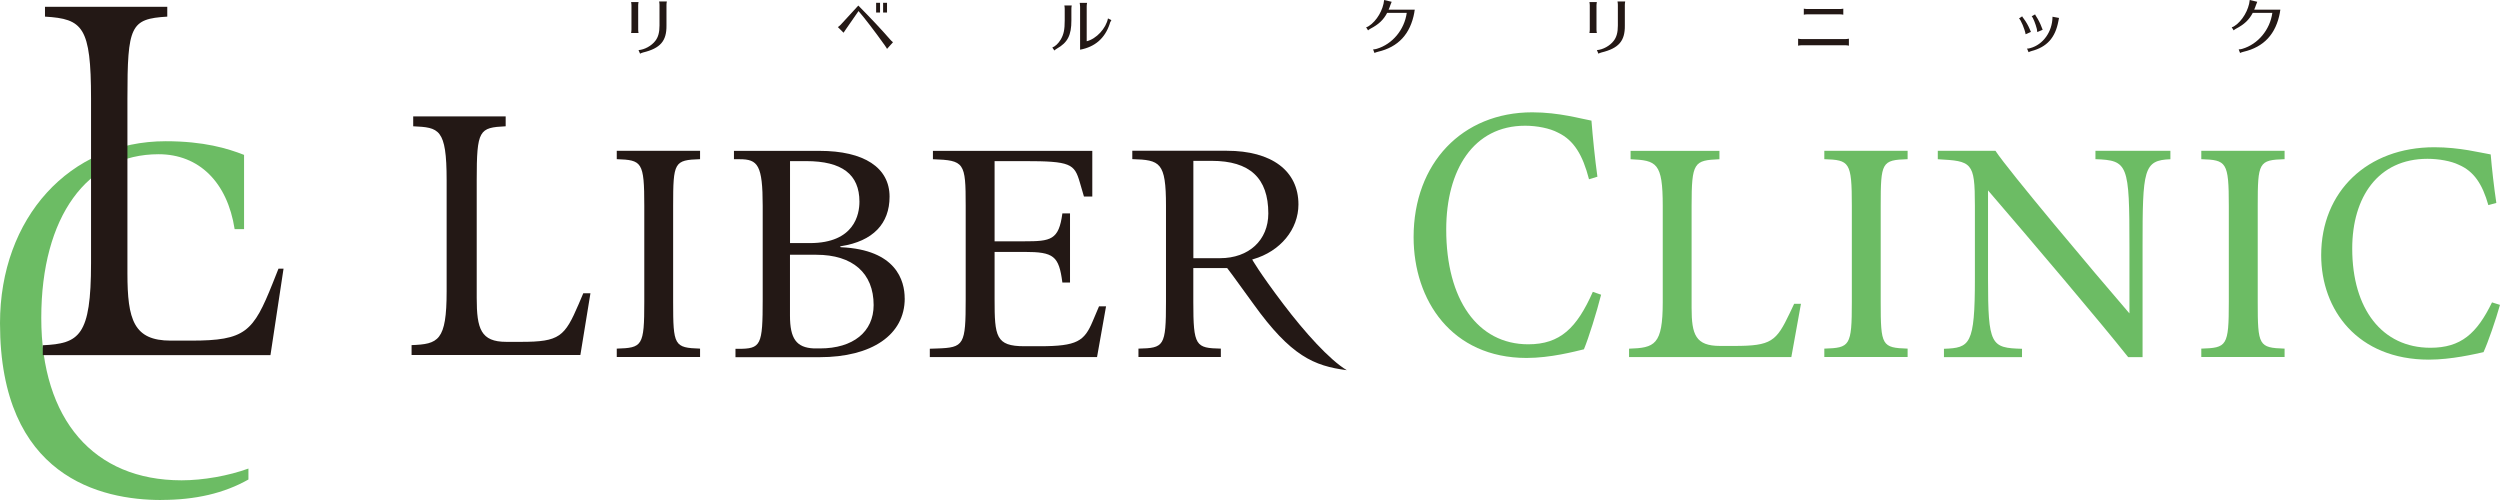
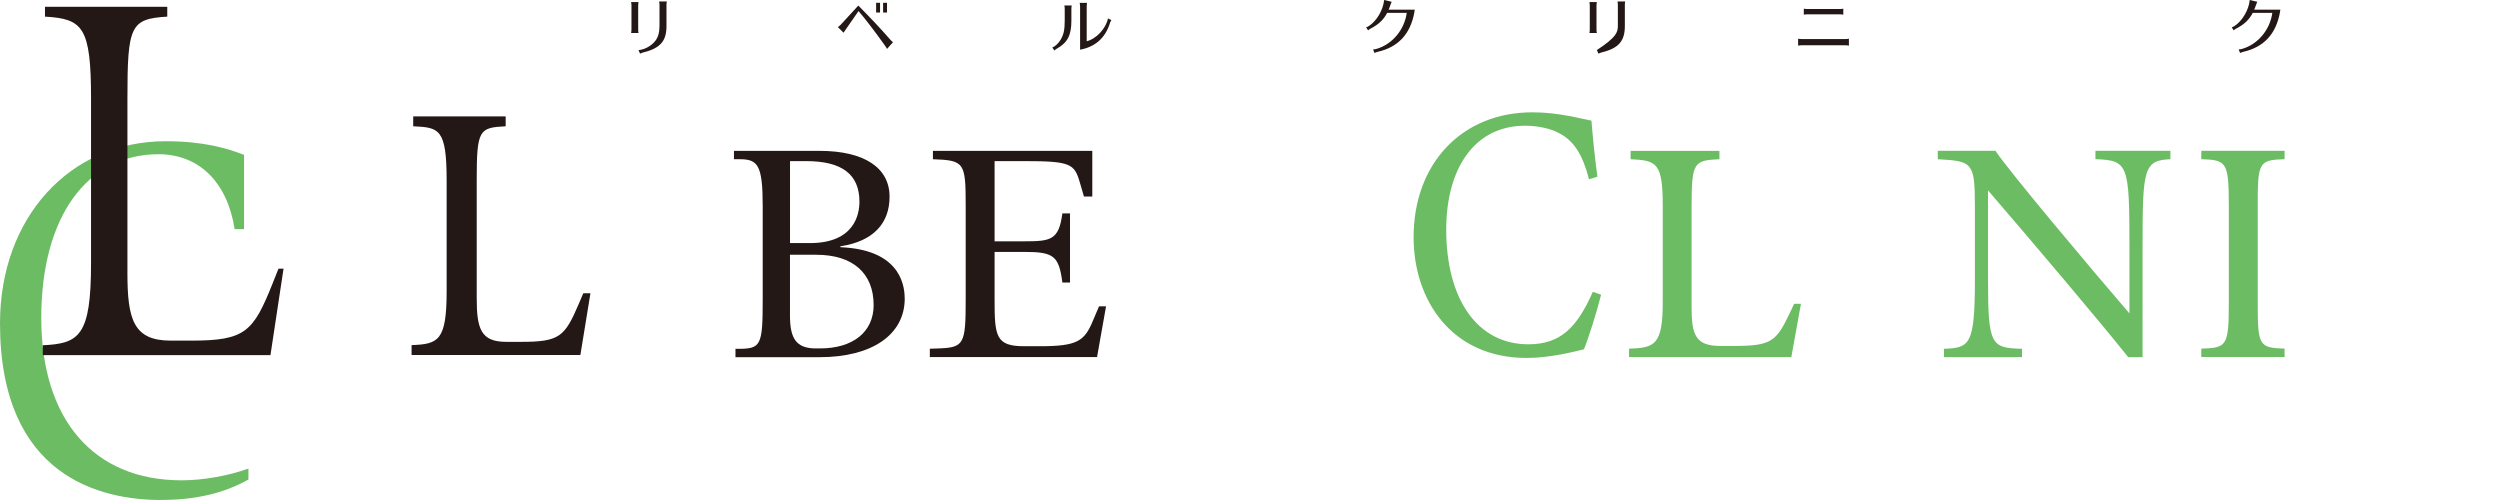
<svg xmlns="http://www.w3.org/2000/svg" width="220" height="44" viewBox="0 0 220 44" fill="none">
  <path d="M14.182 43.995C17.205 43.995 19.717 43.408 21.862 42.196V41.232C20.107 41.873 17.868 42.268 15.978 42.268C8.244 42.268 3.632 36.929 3.632 27.983C3.632 19.037 7.684 13.572 13.954 13.572C17.509 13.572 20.008 16.031 20.648 20.163H21.477V13.63C20.035 13.065 17.953 12.428 14.576 12.428C6.131 12.428 0 19.162 0 28.445C0 41.981 8.889 44 14.187 44L14.182 43.995Z" fill="#6CBC64" />
  <path d="M24.509 23.635L24.003 24.91C22.288 29.208 21.598 29.975 16.82 29.975H15.028C11.764 29.975 11.213 28.144 11.213 24.044V8.682C11.213 2.257 11.477 1.66 14.72 1.463V0.597H3.959V1.463C7.29 1.66 8.011 2.36 8.011 8.682V23.16C8.011 29.576 6.972 30.231 3.766 30.383V31.249H23.801L24.952 23.64H24.509V23.635Z" fill="#231815" />
  <path d="M51.332 25.802L50.925 26.758C49.694 29.625 49.25 30.083 45.86 30.083H44.557C42.313 30.083 41.951 28.943 41.951 26.224V15.851C41.951 11.405 42.166 11.23 44.499 11.113V10.243H36.362V11.113C38.619 11.221 39.304 11.293 39.304 15.851V25.632C39.304 30.011 38.561 30.28 36.219 30.37V31.24H51.073L51.959 25.807H51.337L51.332 25.802Z" fill="#231815" />
-   <path d="M54.275 14.007C56.491 14.083 56.697 14.232 56.697 18.112V26.574C56.697 30.473 56.527 30.608 54.275 30.679V31.415H61.605V30.679C59.326 30.603 59.236 30.419 59.236 26.574V18.112C59.236 14.267 59.326 14.083 61.605 14.007V13.271H54.275V14.007Z" fill="#231815" />
  <path d="M96.713 26.96L96.158 28.27C95.419 30.024 94.792 30.468 91.505 30.468H90.144C87.627 30.468 87.524 29.611 87.524 26.336V22.168H90.144C92.733 22.168 93.185 22.523 93.489 24.865H94.161V18.781H93.489C93.176 21.127 92.477 21.235 90.144 21.235H87.524V14.178H90.144C94.215 14.178 94.546 14.411 95.021 16.04L95.388 17.296H96.122V13.276H82.097V14.012C84.873 14.11 84.981 14.29 84.981 18.117V26.336C84.981 30.347 84.842 30.59 82.473 30.666L81.824 30.688V31.424H96.539L97.332 26.96H96.713Z" fill="#231815" />
-   <path d="M107.994 23.595L108.012 23.617C108.012 23.617 108.446 24.165 110.305 26.753C113.6 31.343 115.633 32.2 118.517 32.577C116.99 31.657 114.818 29.244 112.933 26.758C110.797 23.94 110.193 22.837 110.193 22.837L110.282 22.81C112.664 22.123 114.263 20.19 114.263 17.987C114.263 15.03 111.908 13.267 107.958 13.267H99.642V14.003C102.087 14.079 102.607 14.258 102.607 18.108V26.57C102.607 30.495 102.436 30.625 100.184 30.679V31.415H107.434V30.679C105.217 30.63 105.011 30.477 105.011 26.57V23.59H107.989L107.994 23.595ZM105.016 14.155H106.628C109.982 14.155 111.612 15.667 111.612 18.781C111.612 21.136 109.901 22.72 107.362 22.72H105.016V14.16V14.155Z" fill="#231815" />
  <path d="M157.884 26.736L157.495 27.561C156.313 30.042 155.883 30.442 152.623 30.442H151.373C149.21 30.442 148.861 29.454 148.861 27.095V18.117C148.861 14.263 149.071 14.11 151.31 14.012V13.276H143.492V14.012C145.78 14.115 146.322 14.312 146.322 18.117V26.579C146.322 30.374 145.605 30.608 143.357 30.684V31.42H157.638L158.484 26.736H157.889H157.884Z" fill="#6CBC64" />
-   <path d="M160.54 14.007C162.756 14.083 162.962 14.232 162.962 18.112V26.574C162.962 30.473 162.792 30.608 160.54 30.679V31.415H167.87V30.679C165.591 30.603 165.502 30.419 165.502 26.574V18.112C165.502 14.267 165.591 14.083 167.87 14.007V13.271H160.54V14.007Z" fill="#6CBC64" />
  <path d="M190.995 14.007V13.271H184.399V14.007C187.279 14.11 187.391 14.442 187.391 21.697V27.579L187.283 27.453C184.292 23.985 176.751 15.026 175.6 13.271H170.526V14.012C172.013 14.097 172.837 14.146 173.284 14.676C173.719 15.183 173.791 16.107 173.791 18.121V24.524C173.791 30.365 173.356 30.612 171.068 30.693V31.429H177.937V30.693C175.201 30.616 174.946 30.401 174.946 24.524V16.753L175.053 16.879C178.596 20.993 184.919 28.445 187.279 31.429H188.546V21.702C188.546 14.9 188.626 14.101 190.995 14.012V14.007Z" fill="#6CBC64" />
  <path d="M193.714 14.007C195.93 14.083 196.136 14.232 196.136 18.112V26.574C196.136 30.473 195.966 30.608 193.714 30.679V31.415H201.044V30.679C198.765 30.603 198.68 30.419 198.68 26.574V18.112C198.68 14.267 198.769 14.083 201.044 14.007V13.271H193.714V14.007Z" fill="#6CBC64" />
  <path d="M79.612 26.26C79.612 24.703 78.877 21.975 74.01 21.756C73.92 21.756 73.902 21.679 74.005 21.666C76.831 21.226 78.282 19.678 78.282 17.309C78.282 14.747 76.034 13.276 72.115 13.276H64.588V14.012H65.098C66.688 14.012 67.118 14.523 67.118 18.121V26.341C67.118 30.41 66.974 30.697 64.959 30.697H64.722V31.433H72.115C76.741 31.433 79.616 29.454 79.616 26.269L79.612 26.26ZM69.518 14.178H70.942C74.095 14.178 75.631 15.344 75.631 17.749C75.631 18.844 75.205 21.392 71.269 21.392H69.522V14.178H69.518ZM69.518 27.781V22.419H71.838C75.04 22.419 76.88 24.035 76.88 26.848C76.88 29.199 75.075 30.661 72.165 30.661H71.618C70.087 30.59 69.518 29.809 69.518 27.776V27.781Z" fill="#231815" />
-   <path d="M219.996 26.834C219.628 28.158 218.943 30.136 218.549 30.989C217.788 31.155 215.737 31.648 213.744 31.648C207.466 31.648 204.264 27.27 204.264 22.455C204.264 16.838 208.335 12.957 214.219 12.957C216.476 12.957 218.316 13.451 219.181 13.59C219.284 14.828 219.472 16.479 219.678 17.857L218.975 18.05C218.451 16.206 217.712 15.075 216.373 14.501C215.692 14.169 214.613 13.976 213.614 13.976C209.279 13.976 206.996 17.336 206.996 21.877C206.996 27.189 209.624 30.603 213.878 30.603C216.556 30.603 217.958 29.365 219.297 26.61L220 26.83L219.996 26.834Z" fill="#6CBC64" />
  <path d="M140.899 25.928C140.514 27.458 139.797 29.751 139.385 30.738C138.588 30.931 136.439 31.5 134.343 31.5C127.76 31.5 124.397 26.439 124.397 20.867C124.397 14.371 128.669 9.884 134.84 9.884C137.209 9.884 139.139 10.458 140.048 10.615C140.16 12.046 140.353 13.958 140.572 15.55L139.833 15.775C139.282 13.644 138.508 12.338 137.101 11.67C136.385 11.288 135.256 11.064 134.209 11.064C129.663 11.064 127.268 14.949 127.268 20.203C127.268 26.35 130.022 30.298 134.486 30.298C137.298 30.298 138.763 28.862 140.169 25.681L140.903 25.937L140.899 25.928Z" fill="#6CBC64" />
  <path d="M55.537 2.903C55.56 2.777 55.569 2.701 55.569 2.598V0.485C55.569 0.39 55.56 0.31 55.537 0.179H56.191C56.169 0.301 56.16 0.399 56.16 0.485V2.598C56.16 2.696 56.169 2.786 56.191 2.903H55.537ZM56.182 4.41C56.72 4.374 57.342 4.029 57.673 3.589C57.924 3.262 58.036 2.849 58.036 2.243V0.435C58.036 0.341 58.027 0.26 58.005 0.13H58.681C58.659 0.251 58.65 0.35 58.65 0.435V2.243C58.667 3.607 58.112 4.249 56.594 4.617C56.536 4.635 56.491 4.644 56.433 4.671L56.379 4.697L56.352 4.715L56.325 4.724L56.191 4.41H56.182Z" fill="#231815" />
  <path d="M73.732 2.382C73.835 2.311 73.902 2.257 73.965 2.194L75.532 0.489C76.656 1.624 77.561 2.589 78.326 3.468L78.349 3.495C78.42 3.576 78.483 3.639 78.582 3.719L78.058 4.303C78.035 4.253 78.008 4.217 77.977 4.159L77.91 4.065C77.91 4.065 77.892 4.038 77.879 4.015C76.992 2.768 76.083 1.584 75.55 0.974L74.404 2.625C74.332 2.723 74.283 2.8 74.233 2.88L73.727 2.378L73.732 2.382ZM77.444 0.247V1.104H77.099V0.247H77.444ZM78.058 0.247V1.104H77.713V0.247H78.058Z" fill="#231815" />
  <path d="M92.603 4.182C92.862 4.083 93.14 3.823 93.346 3.477C93.61 3.019 93.695 2.611 93.695 1.795V0.785C93.695 0.686 93.686 0.606 93.664 0.48H94.313C94.291 0.597 94.282 0.691 94.282 0.785V1.795C94.286 3.096 93.951 3.746 93.01 4.276C92.912 4.334 92.849 4.383 92.786 4.446L92.607 4.186L92.603 4.182ZM95.043 0.556C95.043 0.462 95.034 0.381 95.012 0.251H95.661C95.639 0.372 95.63 0.471 95.63 0.556V3.63C96.481 3.419 97.327 2.504 97.502 1.62L97.802 1.772C97.757 1.844 97.721 1.925 97.699 1.961C97.694 1.97 97.69 1.988 97.681 2.006L97.649 2.118C97.228 3.369 96.36 4.128 95.048 4.374V0.556H95.043Z" fill="#231815" />
  <path d="M124.464 1.086C124.115 2.993 123.054 4.141 121.249 4.558C121.119 4.59 121.03 4.626 120.953 4.662L120.833 4.348C120.962 4.343 121.061 4.325 121.159 4.294C122.534 3.885 123.587 2.62 123.793 1.135H122.068C121.742 1.75 121.334 2.14 120.591 2.53C120.506 2.58 120.461 2.607 120.389 2.674L120.219 2.4C120.304 2.378 120.367 2.355 120.456 2.293C121.146 1.853 121.724 0.87 121.804 0L122.467 0.157C122.431 0.238 122.395 0.319 122.346 0.462C122.31 0.583 122.279 0.66 122.198 0.848H124.5L124.455 1.095L124.464 1.086Z" fill="#231815" />
-   <path d="M139.869 2.903C139.891 2.777 139.9 2.701 139.9 2.598V0.485C139.9 0.39 139.891 0.31 139.869 0.179H140.523C140.5 0.301 140.491 0.399 140.491 0.485V2.598C140.491 2.696 140.5 2.786 140.523 2.903H139.869ZM140.518 4.41C141.056 4.374 141.678 4.029 142.009 3.589C142.26 3.262 142.372 2.849 142.372 2.243V0.435C142.372 0.341 142.363 0.26 142.341 0.13H143.017C142.995 0.251 142.986 0.35 142.986 0.435V2.243C143.004 3.607 142.448 4.249 140.93 4.617C140.872 4.635 140.827 4.644 140.769 4.671L140.715 4.697L140.688 4.715L140.662 4.724L140.527 4.41H140.518Z" fill="#231815" />
+   <path d="M139.869 2.903C139.891 2.777 139.9 2.701 139.9 2.598V0.485C139.9 0.39 139.891 0.31 139.869 0.179H140.523C140.5 0.301 140.491 0.399 140.491 0.485V2.598C140.491 2.696 140.5 2.786 140.523 2.903H139.869ZM140.518 4.41C142.26 3.262 142.372 2.849 142.372 2.243V0.435C142.372 0.341 142.363 0.26 142.341 0.13H143.017C142.995 0.251 142.986 0.35 142.986 0.435V2.243C143.004 3.607 142.448 4.249 140.93 4.617C140.872 4.635 140.827 4.644 140.769 4.671L140.715 4.697L140.688 4.715L140.662 4.724L140.527 4.41H140.518Z" fill="#231815" />
  <path d="M162.703 4.02C162.591 3.993 162.506 3.984 162.398 3.984H158.538C158.44 3.984 158.341 3.993 158.234 4.02V3.405C158.341 3.428 158.444 3.437 158.538 3.437H162.398C162.492 3.437 162.586 3.428 162.703 3.405V4.02ZM162.21 1.292C162.085 1.27 162.009 1.261 161.906 1.261H159.04C158.946 1.261 158.856 1.27 158.735 1.292V0.763C158.843 0.785 158.946 0.794 159.04 0.794H161.906C162 0.794 162.094 0.785 162.21 0.763V1.292Z" fill="#231815" />
-   <path d="M178.255 3.015C178.188 2.584 177.83 1.736 177.673 1.624L177.951 1.436C177.969 1.481 178 1.53 178.107 1.669C178.287 1.907 178.501 2.279 178.613 2.557C178.667 2.67 178.694 2.737 178.699 2.755C178.703 2.773 178.707 2.782 178.721 2.809L178.255 3.015ZM178.376 4.276C178.479 4.276 178.573 4.267 178.672 4.231C179.791 3.926 180.597 2.804 180.62 1.507V1.472L181.193 1.579C181.175 1.647 181.148 1.79 181.139 1.857C180.866 3.325 180.127 4.141 178.761 4.496C178.694 4.514 178.587 4.554 178.515 4.594L178.381 4.28L178.376 4.276ZM179.281 2.827C179.276 2.75 179.272 2.723 179.249 2.593V2.571C179.128 2.095 178.909 1.539 178.788 1.436L179.088 1.265C179.11 1.324 179.137 1.368 179.187 1.445C179.357 1.7 179.558 2.095 179.652 2.364C179.679 2.436 179.72 2.526 179.755 2.62L179.281 2.822V2.827Z" fill="#231815" />
  <path d="M200.637 1.086C200.287 2.993 199.226 4.141 197.421 4.558C197.292 4.59 197.202 4.626 197.126 4.662L197.005 4.348C197.135 4.343 197.233 4.325 197.332 4.294C198.707 3.885 199.759 2.62 199.965 1.135H198.241C197.914 1.75 197.507 2.14 196.763 2.53C196.678 2.58 196.633 2.607 196.562 2.674L196.391 2.4C196.477 2.378 196.539 2.355 196.629 2.293C197.318 1.853 197.896 0.87 197.977 0L198.639 0.157C198.604 0.238 198.568 0.319 198.519 0.462C198.483 0.583 198.451 0.66 198.371 0.848H200.673L200.628 1.095L200.637 1.086Z" fill="#231815" />
</svg>